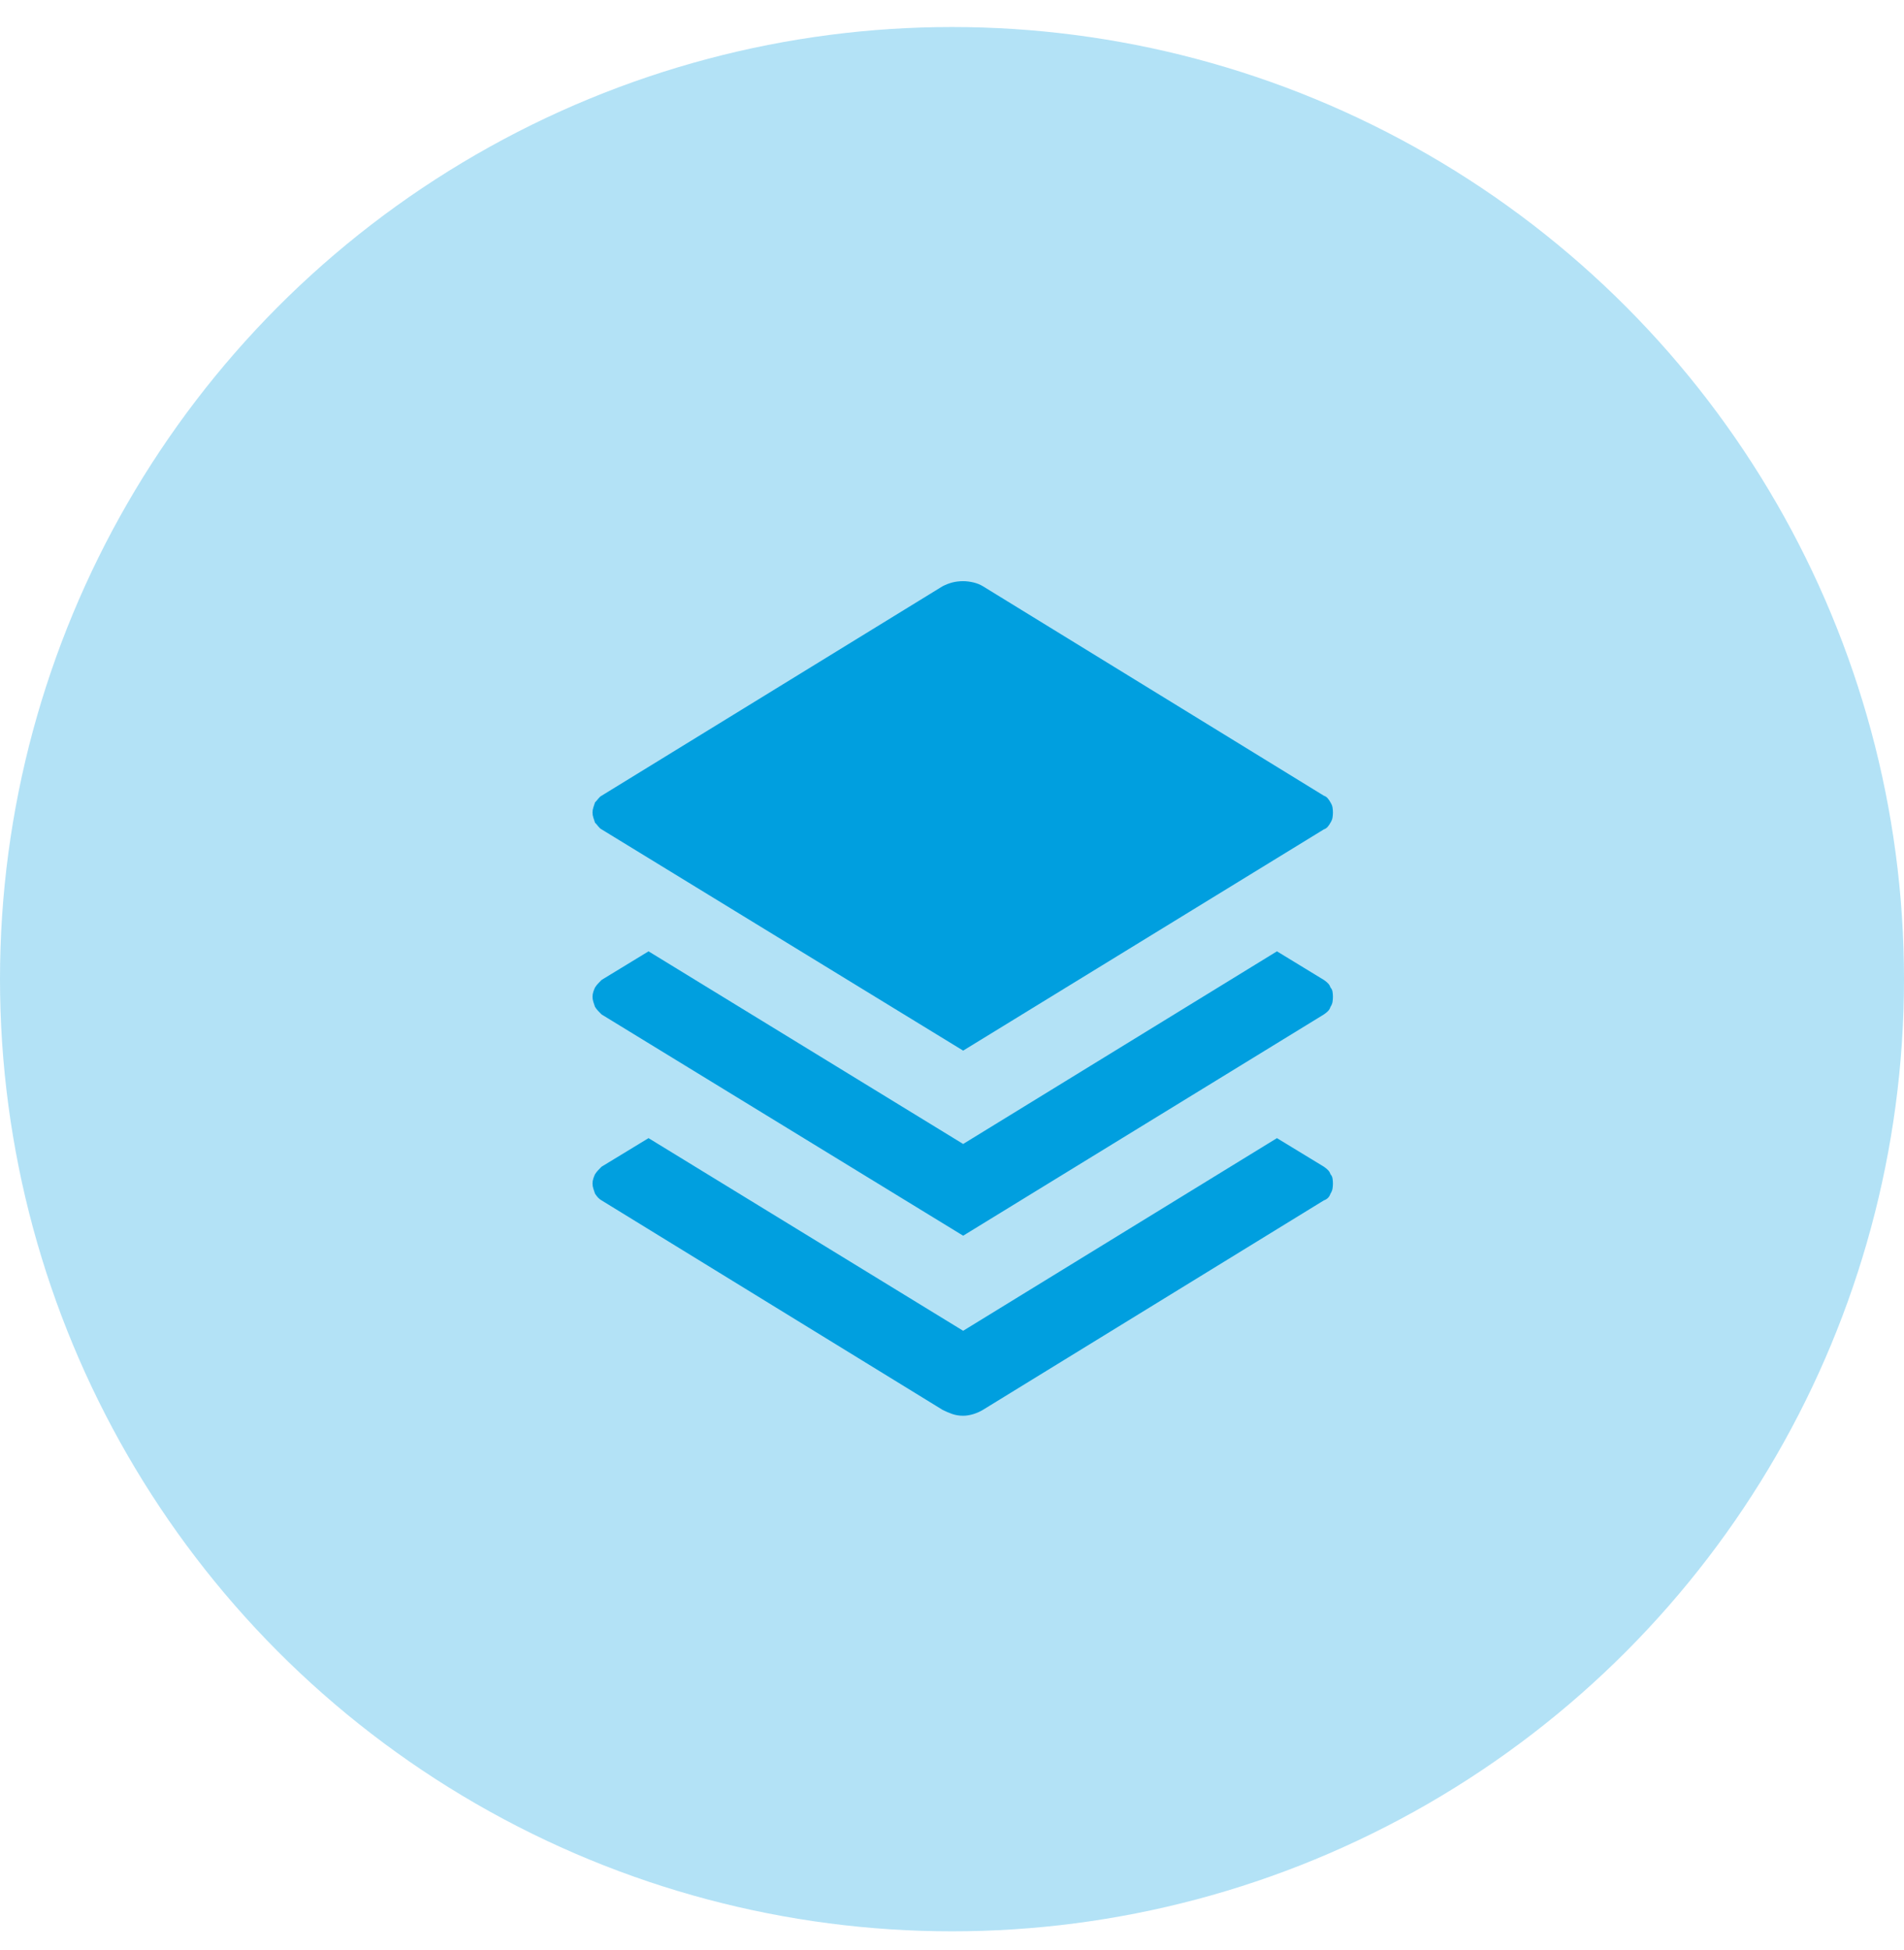
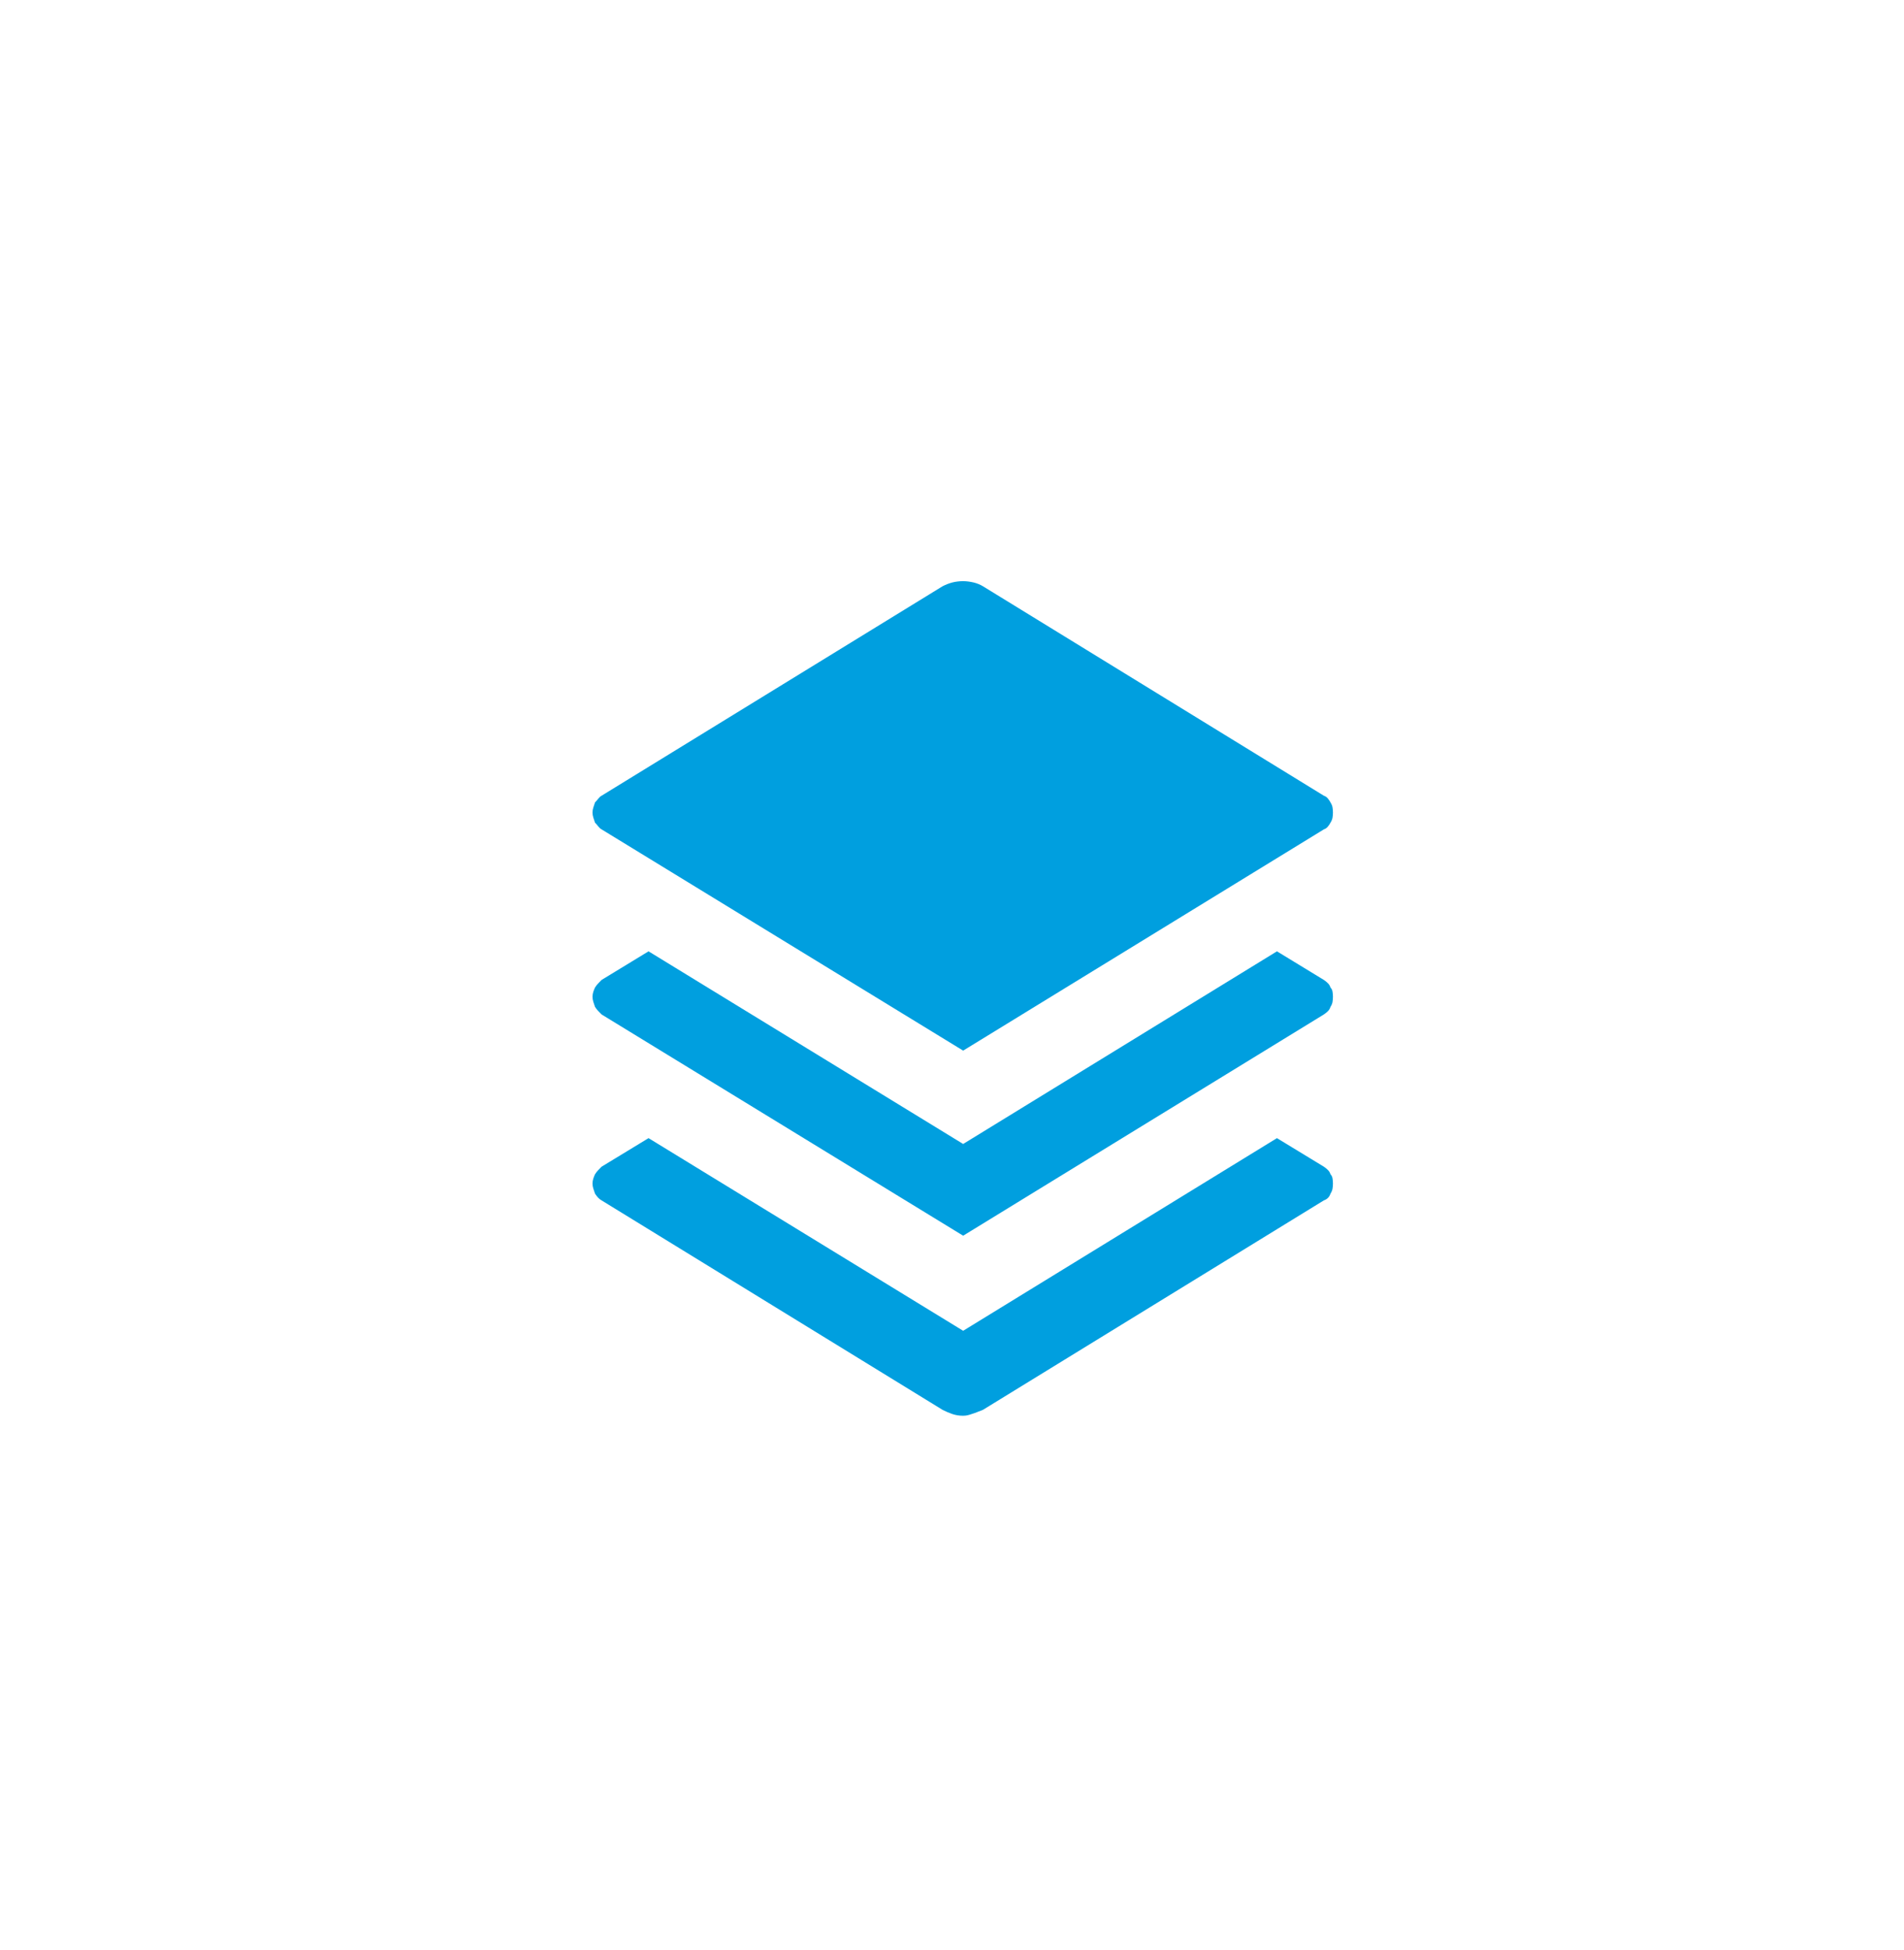
<svg xmlns="http://www.w3.org/2000/svg" width="42" height="43" viewBox="0 0 42 43" fill="none">
-   <circle opacity="0.3" cx="21" cy="21.596" r="21" fill="#009FDF" />
  <g clip-path="url(#clip0_208_18409)">
-     <path d="M28.168 20.982L29.203 21.613C29.24 21.638 29.27 21.663 29.294 21.688C29.319 21.712 29.337 21.743 29.349 21.78C29.373 21.805 29.388 21.836 29.394 21.873C29.4 21.91 29.403 21.947 29.403 21.984C29.403 22.021 29.4 22.059 29.394 22.096C29.388 22.133 29.373 22.17 29.349 22.207C29.337 22.244 29.319 22.275 29.294 22.3C29.27 22.325 29.24 22.349 29.203 22.374L21.246 27.254L13.27 22.374C13.246 22.349 13.222 22.325 13.197 22.3C13.173 22.275 13.149 22.244 13.125 22.207C13.113 22.17 13.101 22.133 13.088 22.096C13.076 22.059 13.07 22.021 13.07 21.984C13.07 21.947 13.076 21.91 13.088 21.873C13.101 21.836 13.113 21.805 13.125 21.78C13.149 21.743 13.173 21.712 13.197 21.688C13.222 21.663 13.246 21.638 13.27 21.613L14.306 20.982L21.246 25.231L28.168 20.982ZM28.168 25.102L29.203 25.732C29.24 25.757 29.27 25.782 29.294 25.807C29.319 25.831 29.337 25.862 29.349 25.899C29.373 25.924 29.388 25.955 29.394 25.992C29.4 26.029 29.403 26.066 29.403 26.104C29.403 26.141 29.4 26.178 29.394 26.215C29.388 26.252 29.373 26.289 29.349 26.326C29.337 26.363 29.319 26.394 29.294 26.419C29.27 26.444 29.24 26.462 29.203 26.475L21.682 31.095C21.621 31.132 21.552 31.163 21.473 31.188C21.394 31.212 21.319 31.225 21.246 31.225C21.161 31.225 21.082 31.212 21.01 31.188C20.937 31.163 20.864 31.132 20.792 31.095L13.27 26.475C13.246 26.462 13.222 26.444 13.197 26.419C13.173 26.394 13.149 26.363 13.125 26.326C13.113 26.289 13.101 26.252 13.088 26.215C13.076 26.178 13.07 26.141 13.07 26.104C13.07 26.066 13.076 26.029 13.088 25.992C13.101 25.955 13.113 25.924 13.125 25.899C13.149 25.862 13.173 25.831 13.197 25.807C13.222 25.782 13.246 25.757 13.27 25.732L14.306 25.102L21.246 29.351L28.168 25.102ZM21.682 12.93L29.203 17.55C29.24 17.562 29.27 17.584 29.294 17.615C29.319 17.646 29.337 17.674 29.349 17.698C29.373 17.735 29.388 17.773 29.394 17.81C29.4 17.847 29.403 17.884 29.403 17.921C29.403 17.958 29.4 17.995 29.394 18.032C29.388 18.069 29.373 18.106 29.349 18.144C29.337 18.168 29.319 18.196 29.294 18.227C29.27 18.258 29.24 18.28 29.203 18.292L21.246 23.172L13.27 18.292C13.246 18.28 13.222 18.258 13.197 18.227C13.173 18.196 13.149 18.168 13.125 18.144C13.113 18.106 13.101 18.069 13.088 18.032C13.076 17.995 13.07 17.958 13.07 17.921C13.07 17.884 13.076 17.847 13.088 17.81C13.101 17.773 13.113 17.735 13.125 17.698C13.149 17.674 13.173 17.646 13.197 17.615C13.222 17.584 13.246 17.562 13.27 17.55L20.792 12.93C20.864 12.893 20.937 12.865 21.01 12.846C21.082 12.828 21.161 12.818 21.246 12.818C21.319 12.818 21.394 12.828 21.473 12.846C21.552 12.865 21.621 12.893 21.682 12.93Z" fill="#009FDF" />
+     <path d="M28.168 20.982L29.203 21.613C29.24 21.638 29.27 21.663 29.294 21.688C29.319 21.712 29.337 21.743 29.349 21.78C29.373 21.805 29.388 21.836 29.394 21.873C29.4 21.91 29.403 21.947 29.403 21.984C29.403 22.021 29.4 22.059 29.394 22.096C29.388 22.133 29.373 22.17 29.349 22.207C29.337 22.244 29.319 22.275 29.294 22.3C29.27 22.325 29.24 22.349 29.203 22.374L21.246 27.254L13.27 22.374C13.246 22.349 13.222 22.325 13.197 22.3C13.173 22.275 13.149 22.244 13.125 22.207C13.113 22.17 13.101 22.133 13.088 22.096C13.076 22.059 13.07 22.021 13.07 21.984C13.07 21.947 13.076 21.91 13.088 21.873C13.101 21.836 13.113 21.805 13.125 21.78C13.149 21.743 13.173 21.712 13.197 21.688C13.222 21.663 13.246 21.638 13.27 21.613L14.306 20.982L21.246 25.231L28.168 20.982ZM28.168 25.102L29.203 25.732C29.24 25.757 29.27 25.782 29.294 25.807C29.319 25.831 29.337 25.862 29.349 25.899C29.373 25.924 29.388 25.955 29.394 25.992C29.4 26.029 29.403 26.066 29.403 26.104C29.403 26.141 29.4 26.178 29.394 26.215C29.388 26.252 29.373 26.289 29.349 26.326C29.337 26.363 29.319 26.394 29.294 26.419C29.27 26.444 29.24 26.462 29.203 26.475L21.682 31.095C21.394 31.212 21.319 31.225 21.246 31.225C21.161 31.225 21.082 31.212 21.01 31.188C20.937 31.163 20.864 31.132 20.792 31.095L13.27 26.475C13.246 26.462 13.222 26.444 13.197 26.419C13.173 26.394 13.149 26.363 13.125 26.326C13.113 26.289 13.101 26.252 13.088 26.215C13.076 26.178 13.07 26.141 13.07 26.104C13.07 26.066 13.076 26.029 13.088 25.992C13.101 25.955 13.113 25.924 13.125 25.899C13.149 25.862 13.173 25.831 13.197 25.807C13.222 25.782 13.246 25.757 13.27 25.732L14.306 25.102L21.246 29.351L28.168 25.102ZM21.682 12.93L29.203 17.55C29.24 17.562 29.27 17.584 29.294 17.615C29.319 17.646 29.337 17.674 29.349 17.698C29.373 17.735 29.388 17.773 29.394 17.81C29.4 17.847 29.403 17.884 29.403 17.921C29.403 17.958 29.4 17.995 29.394 18.032C29.388 18.069 29.373 18.106 29.349 18.144C29.337 18.168 29.319 18.196 29.294 18.227C29.27 18.258 29.24 18.28 29.203 18.292L21.246 23.172L13.27 18.292C13.246 18.28 13.222 18.258 13.197 18.227C13.173 18.196 13.149 18.168 13.125 18.144C13.113 18.106 13.101 18.069 13.088 18.032C13.076 17.995 13.07 17.958 13.07 17.921C13.07 17.884 13.076 17.847 13.088 17.81C13.101 17.773 13.113 17.735 13.125 17.698C13.149 17.674 13.173 17.646 13.197 17.615C13.222 17.584 13.246 17.562 13.27 17.55L20.792 12.93C20.864 12.893 20.937 12.865 21.01 12.846C21.082 12.828 21.161 12.818 21.246 12.818C21.319 12.818 21.394 12.828 21.473 12.846C21.552 12.865 21.621 12.893 21.682 12.93Z" fill="#009FDF" />
  </g>
  <defs>
    <clipPath id="clip0_208_18409">
      <rect width="17" height="19" fill="white" transform="matrix(1 0 0 -1 13 31.596)" />
    </clipPath>
  </defs>
</svg>